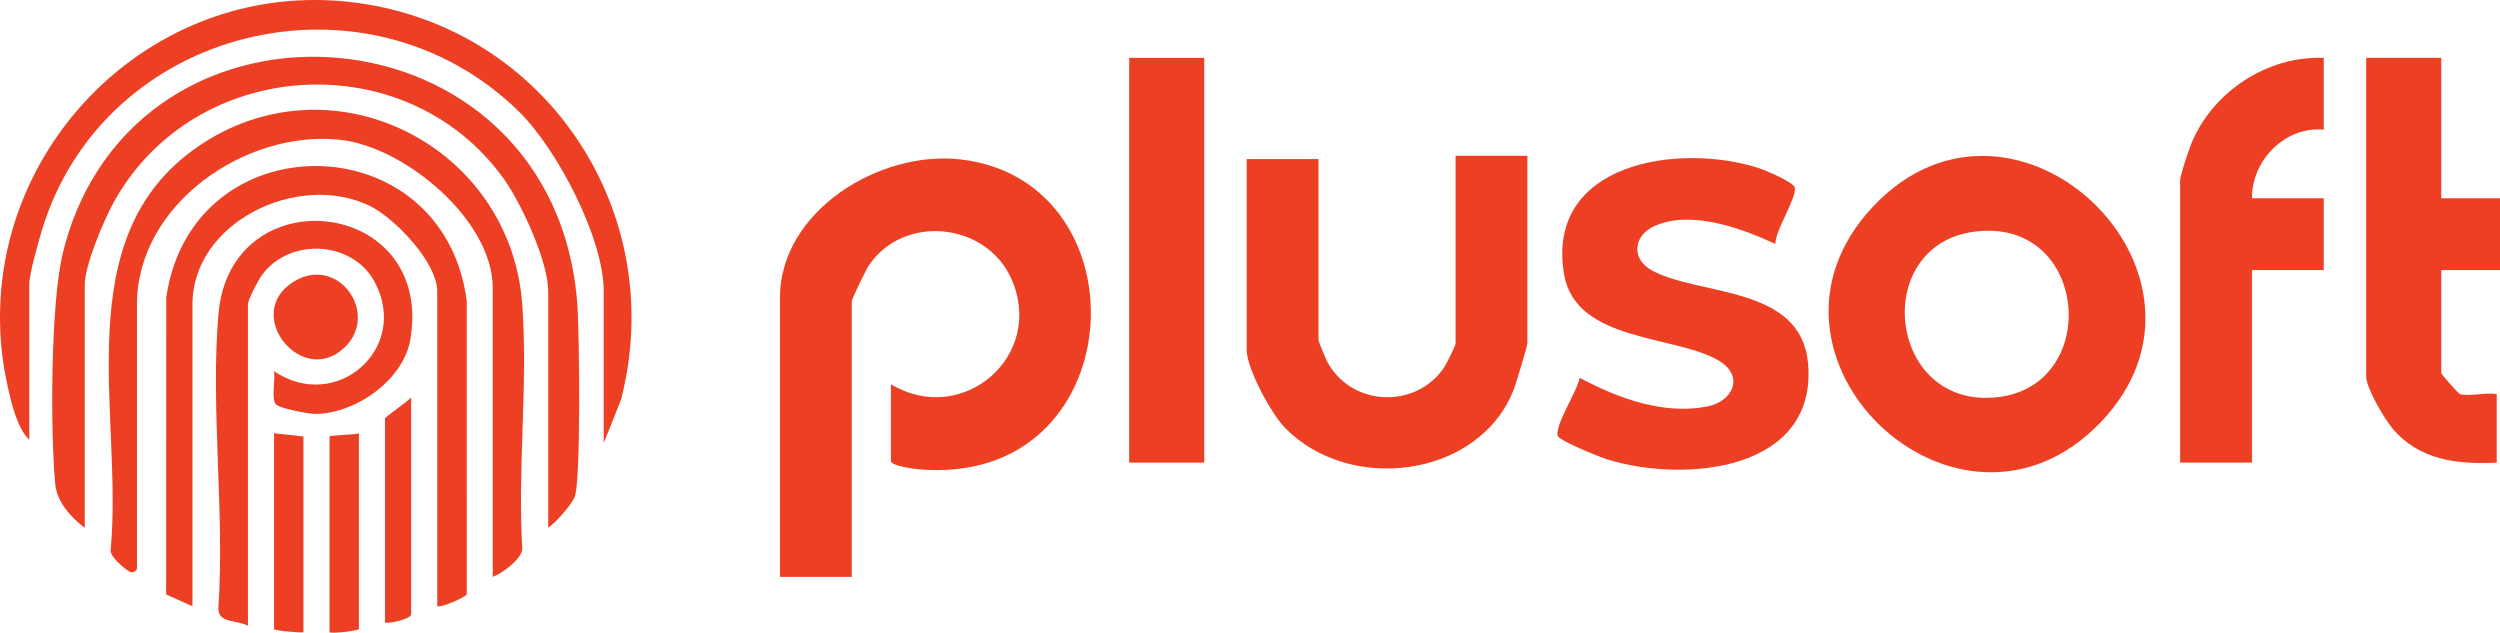
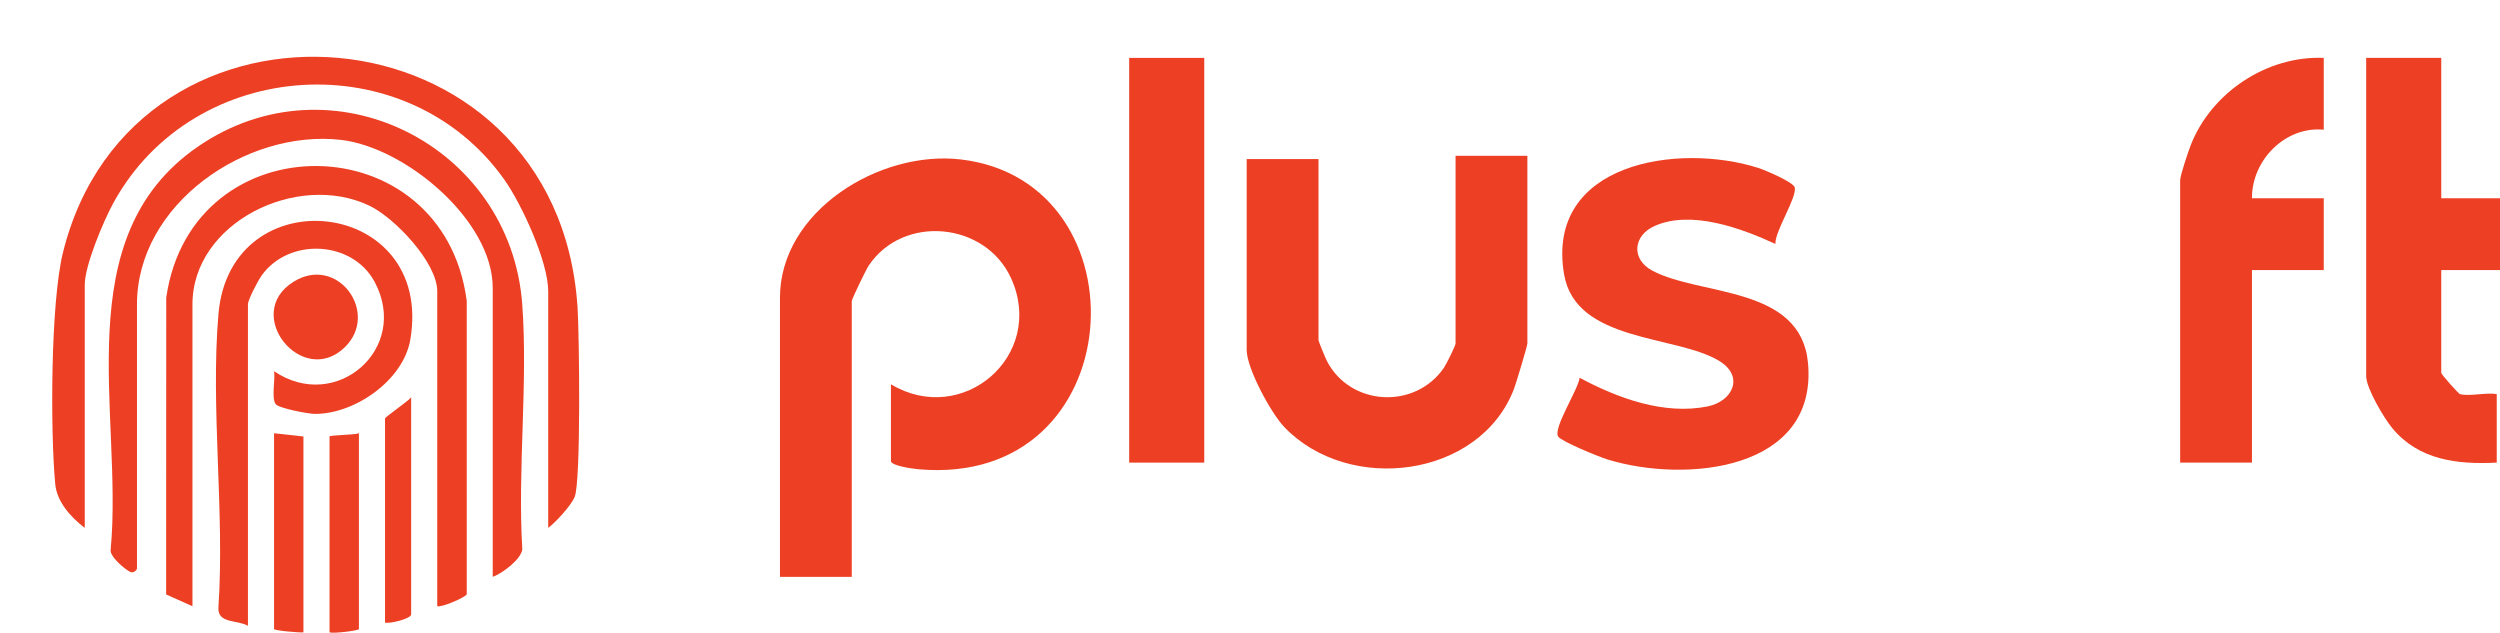
<svg xmlns="http://www.w3.org/2000/svg" id="b" width="650" height="164.5" viewBox="0 0 650 164.5">
  <defs>
    <style>.d{fill:#ed3f23;}</style>
  </defs>
  <g id="c">
    <path class="d" d="M231.64,99.914c18.646,11.18,40.267-7.471,31.29-27.471-6.617-14.741-28.094-16.833-37.087-3.361-.647.97-4.385,8.683-4.385,9.192v71.707h-18.669v-72.555c0-22.577,25.957-38.443,47.006-35.974,48.761,5.721,44.554,85.463-10.97,80.555-1.326-.117-7.183-.879-7.183-2.152v-19.942Z" />
-     <path class="d" d="M546.171,109.798c-37.033,38.568-95.83-17.271-59.126-56.156,36.804-38.991,95.976,17.778,59.126,56.156ZM513.169,60.255c-27.102,3.702-22.301,46.568,6.502,42.978,26.988-3.364,23.234-47.039-6.502-42.978Z" />
    <path class="d" d="M397.117,40.512v48.794c0,.65-2.987,10.517-3.478,11.8-8.855,23.152-42.95,27.531-59.776,9.873-3.402-3.57-9.726-15.213-9.726-19.975v-49.643h18.669v47.097c0,.293,1.824,4.707,2.203,5.434,6.118,11.75,22.923,12.636,30.413,1.725.606-.883,3.024-5.743,3.024-6.31v-48.794h18.669Z" />
    <path class="d" d="M461.6,63.424c-8.841-4.094-21.907-8.896-31.392-4.673-5.663,2.522-6.136,8.679-.589,11.631,12.438,6.62,38.642,3.834,40.465,24.022,2.538,28.097-32.059,31.27-52.189,25.04-2.128-.658-11.942-4.658-12.766-5.944-1.394-2.177,5.206-12.181,5.578-15.283,9.818,5.28,21.927,9.763,33.313,7.442,6.471-1.319,9.628-7.821,2.913-11.859-11.253-6.767-37.289-4.732-40.28-22.517-4.866-28.939,29.623-34.274,50.527-27.614,1.727.55,9.041,3.66,9.439,5.035.719,2.491-5.138,11.295-5.019,14.719Z" />
    <path class="d" d="M634.725,15.054v36.49h15.275v18.669h-15.275v26.731c0,.408,4.499,5.426,4.854,5.522,2.4.648,6.838-.465,9.572-.006v17.821c-10.28.517-20.229-.647-27.137-8.929-2.129-2.553-6.807-10.433-6.807-13.559V15.054h19.518Z" />
    <path class="d" d="M604.176,15.054v18.669c-9.966-.964-18.722,7.886-18.669,17.821h18.669v18.669h-18.669v50.067h-18.669V46.876c0-1.234,2.11-7.489,2.75-9.13,5.345-13.688,19.834-23.312,34.588-22.692Z" />
    <rect class="d" x="293.588" y="15.054" width="19.518" height="105.226" />
    <path class="d" d="M142.537,137.252v-61.523c0-7.707-6.954-22.802-11.532-29.201C105.75,11.226,50.457,14.629,29.528,52.671c-2.577,4.685-7.492,16.314-7.492,21.361v63.221c-3.643-2.793-7.243-6.753-7.677-11.416-1.291-13.875-1.202-47.062,1.981-60.046C34.528-8.387,145.02-.027,150.167,79.98c.442,6.871.923,45.385-.773,49.278-.959,2.202-4.787,6.428-6.857,7.994Z" />
-     <path class="d" d="M7.61,114.34c-3.085-2.92-4.595-9.343-5.545-13.548C-10.535,45.058,36.366-6.824,92.786.736c49.568,6.642,81.205,54.855,68.66,103.236l-4.482,11.217v-39.46c0-13.859-12.174-37.049-22.029-46.707C95.193-9.924,26.684,6.818,10.782,60.232c-.931,3.127-3.172,10.991-3.172,13.8v40.308Z" />
    <path class="d" d="M128.111,149.981v-75.101c0-17.718-22.872-36.656-39.549-38.522-24.598-2.751-52.948,16.732-52.948,42.765v68.737c0,.203-.787,1.251-1.694.862-1.261-.54-5.608-4.097-5.137-5.912,3.273-35.15-11.647-81.097,22.679-104.694,34.733-23.877,81.268-.418,84.319,40.975,1.517,20.58-1.241,42.951.02,63.73-.314,2.571-5.065,6.183-7.69,7.161Z" />
    <path class="d" d="M50.04,157.619l-6.843-3.065.023-77.159c6.644-46.132,72.098-45.434,78.132.849l.003,76.261c-.167.692-6.338,3.459-7.671,3.114v-81.89c0-7.449-11.041-19.087-17.639-22.245-18.688-8.943-46.006,4.345-46.006,25.639v78.495Z" />
    <path class="d" d="M64.466,162.71c-2.719-1.586-7.82-.531-7.685-4.62,1.688-24.723-2.085-52.047.017-76.452,3.099-35.979,56.129-30.264,49.896,6.617-1.797,10.633-14.439,19.4-24.829,19.36-1.674-.006-9.492-1.473-10.219-2.578-1.116-1.696-.036-6.324-.383-8.518,16.06,10.907,35.418-5.822,26.161-23.2-5.757-10.808-22.307-11.645-29.407-1.678-.895,1.257-3.551,6.277-3.551,7.481v83.587Z" />
    <path class="d" d="M93.319,112.643v50.916c0,.384-6.538,1.219-7.637.849v-50.916c0-.384,6.589-.391,7.637-.849Z" />
    <path class="d" d="M78.892,113.491v50.916c-.958.135-7.637-.464-7.637-.849v-50.916l7.637.849Z" />
    <path class="d" d="M100.107,161.862v-53.037c0-.437,5.91-4.403,6.789-5.516v56.432c0,1.121-5.59,2.504-6.789,2.121Z" />
    <path class="d" d="M89.637,90.292c-11.043,10.728-26.804-8.715-13.258-17.075,11.434-7.057,22.413,8.181,13.258,17.075Z" />
  </g>
</svg>